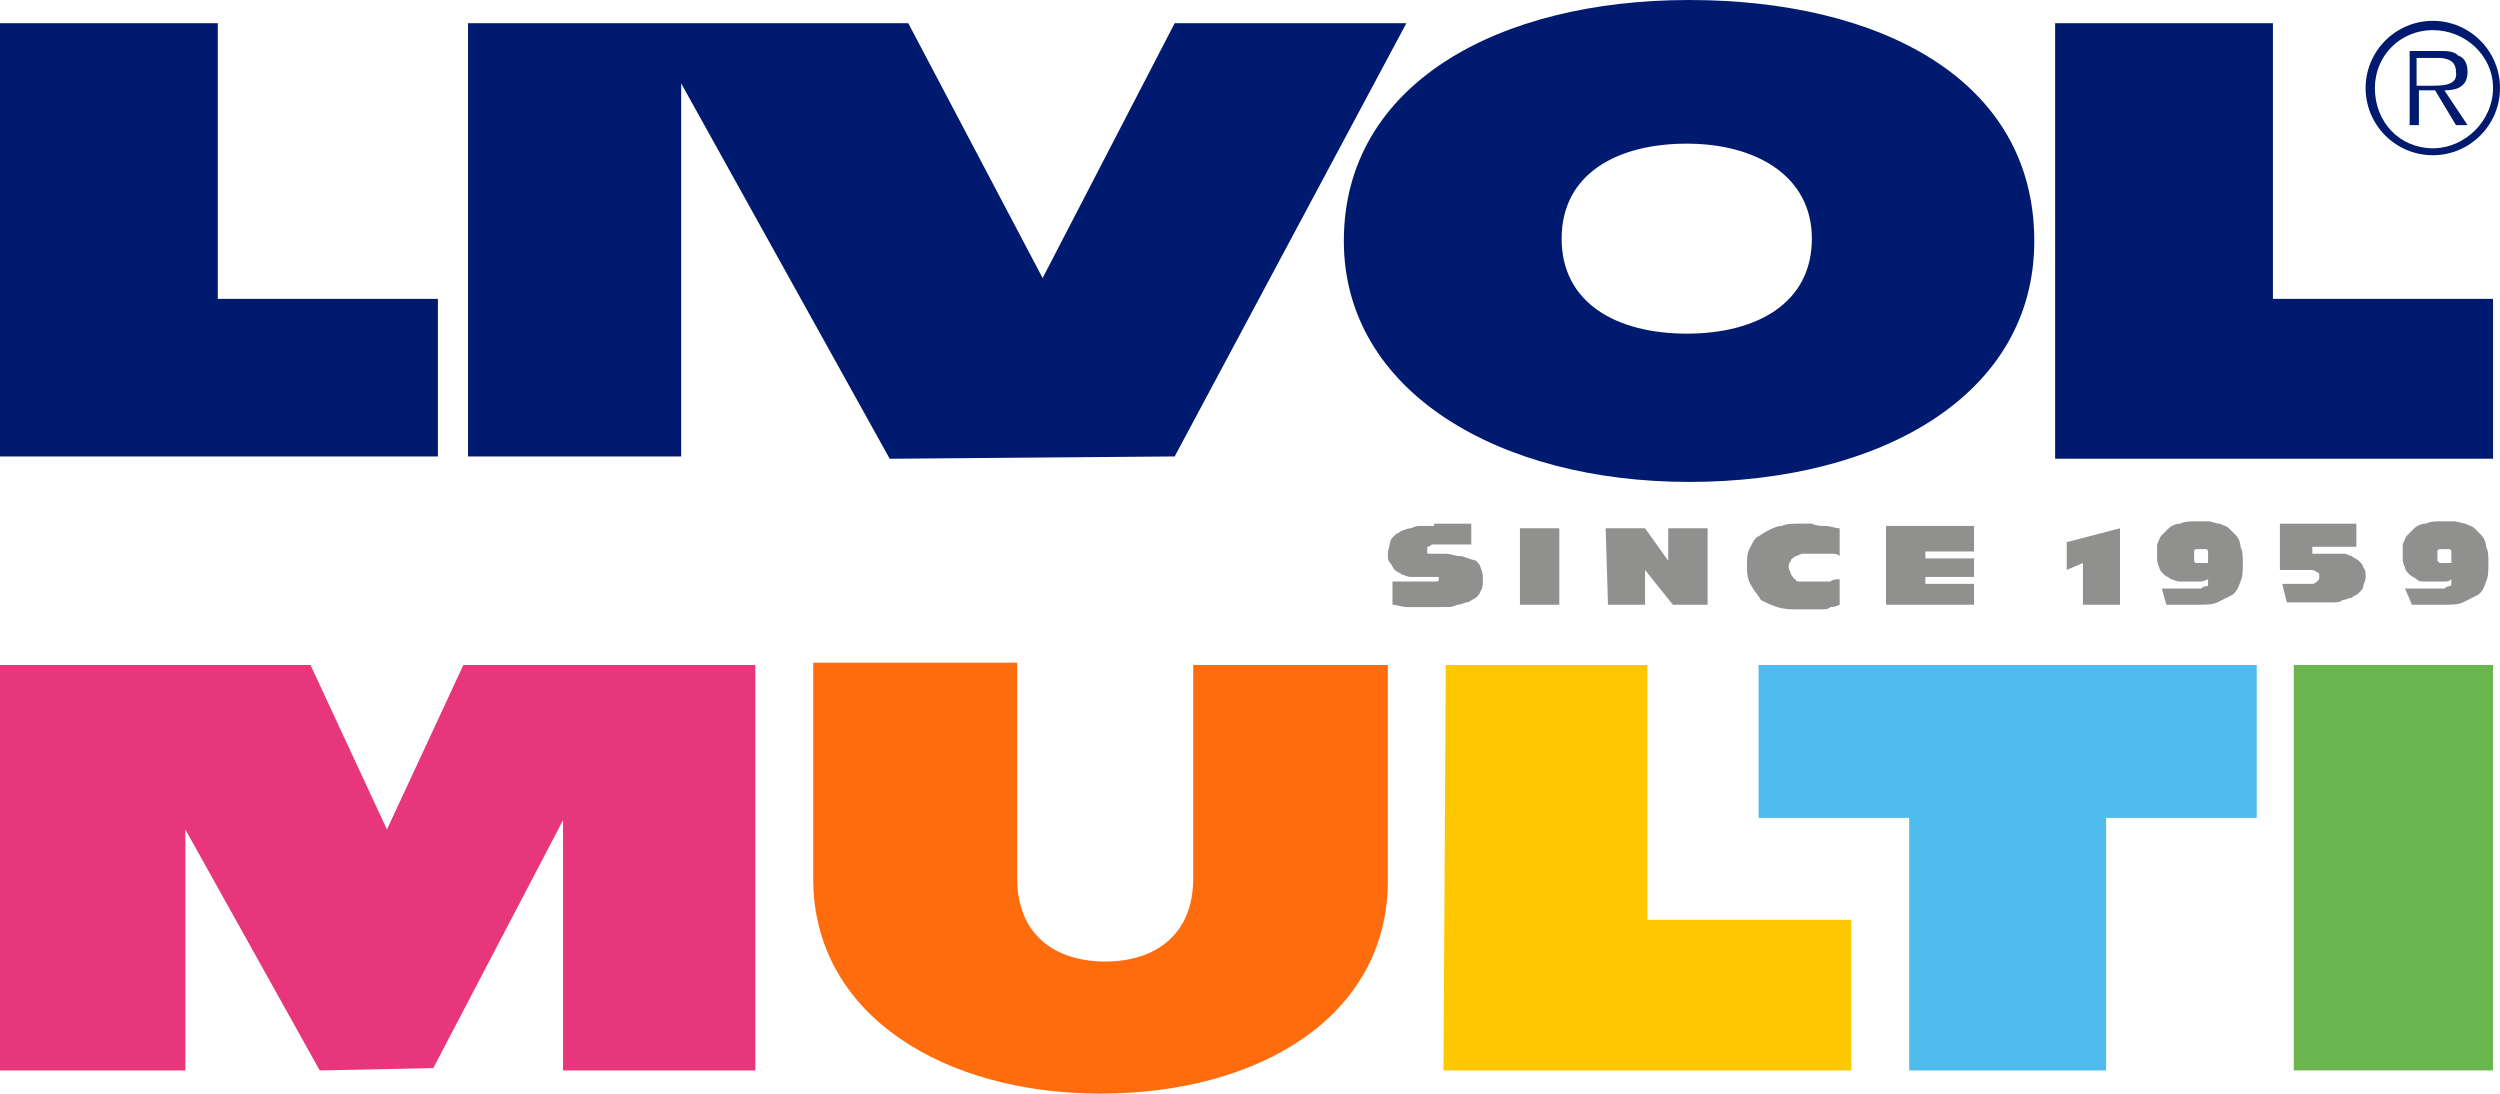
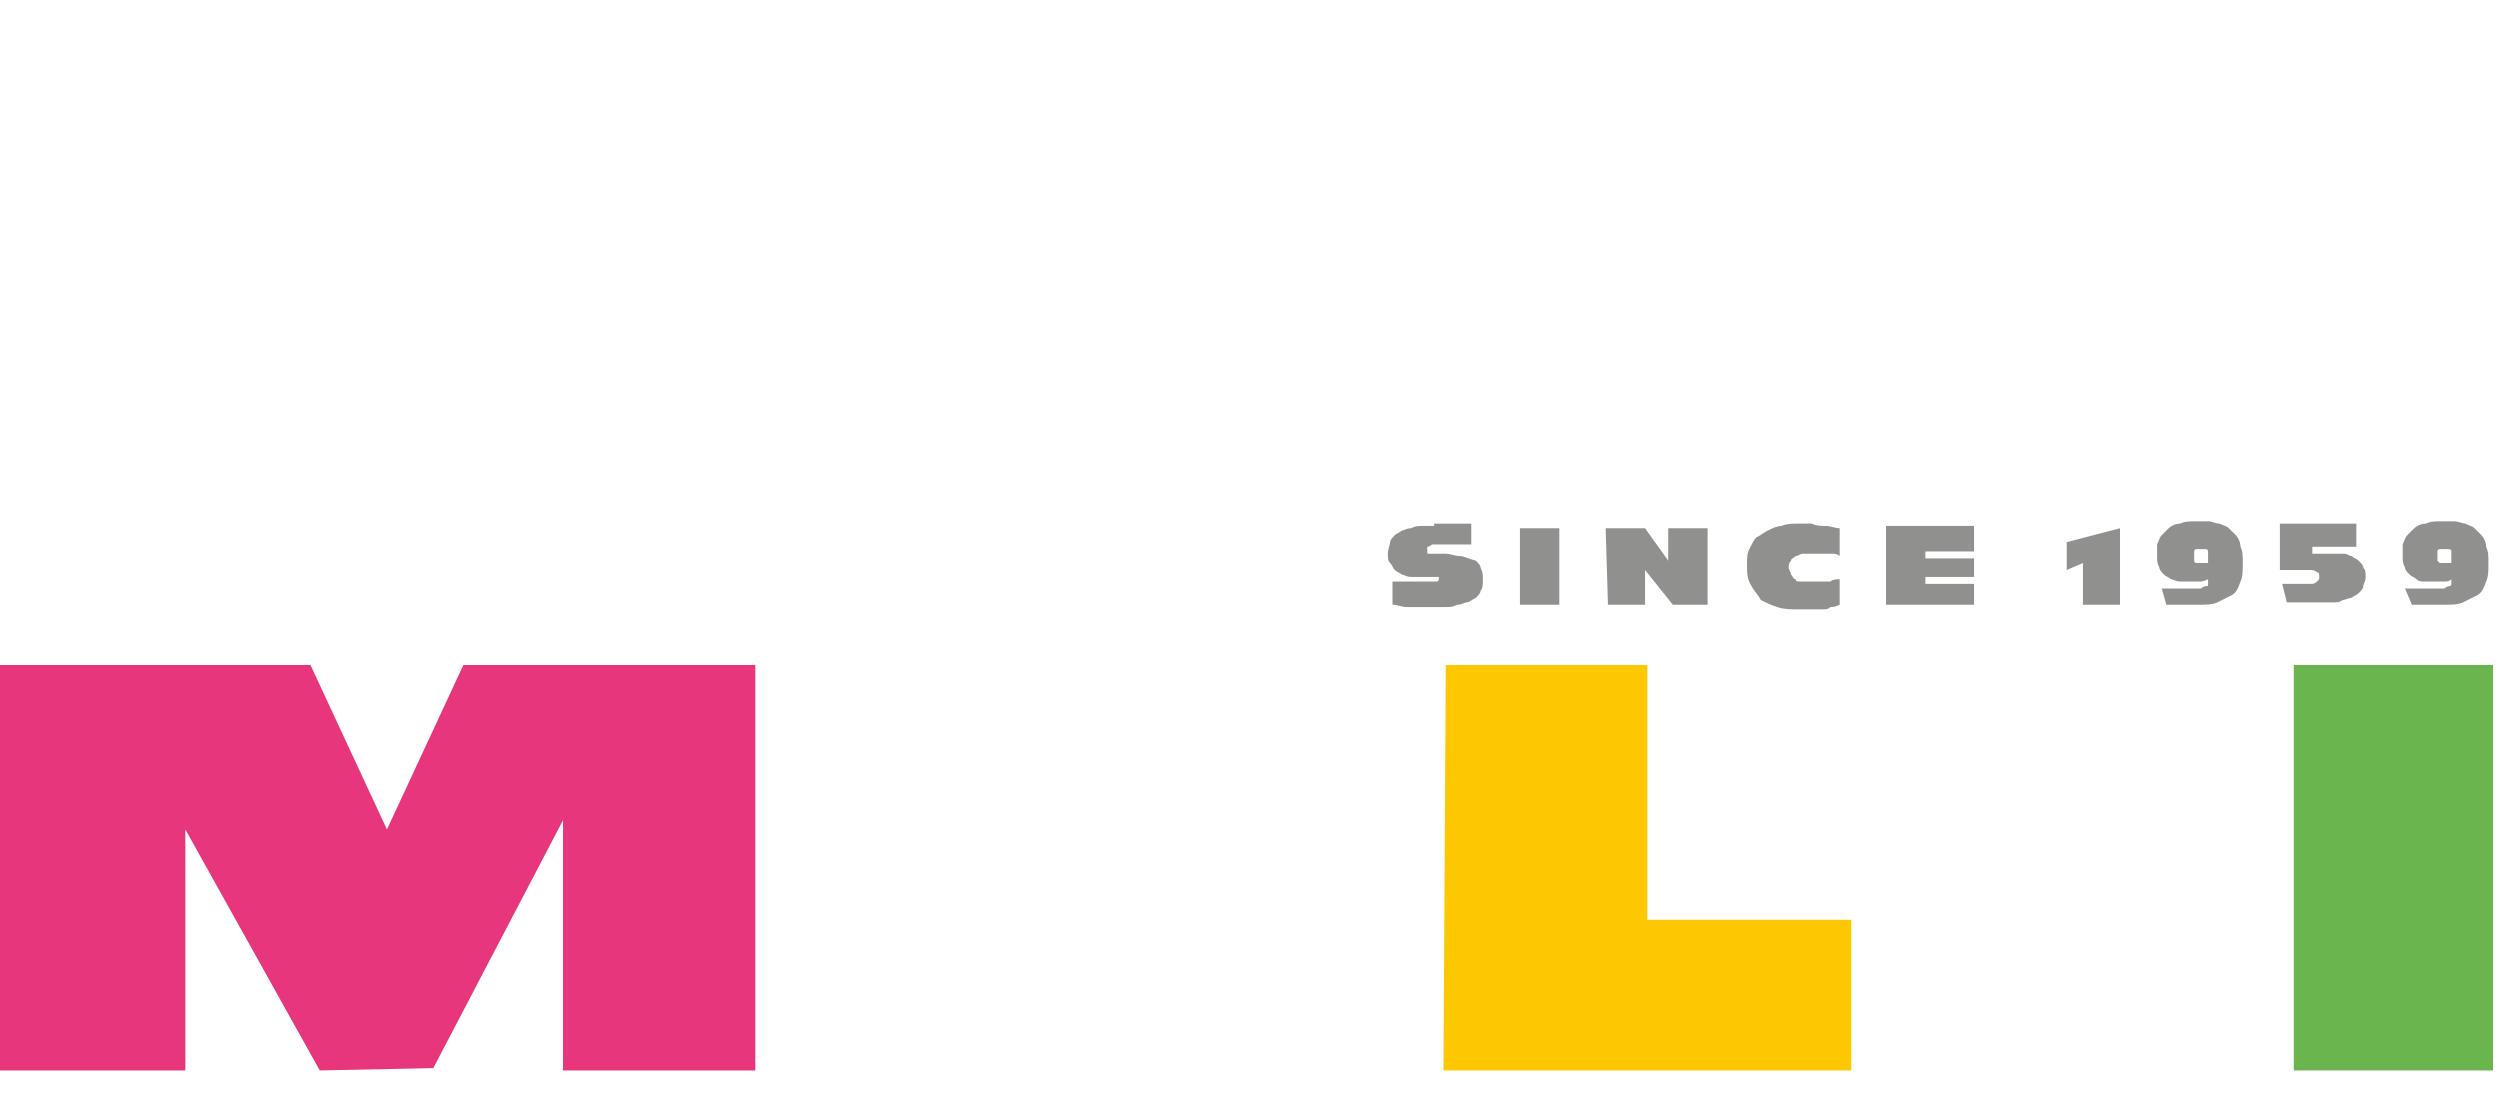
<svg xmlns="http://www.w3.org/2000/svg" version="1.1" id="Layer_1" x="0px" y="0px" viewBox="0 0 107.9 47.2" style="enable-background:new 0 0 107.9 47.2;" xml:space="preserve">
  <style type="text/css"> .st0{clip-path:url(#SVGID_2_);fill:#F5F4F5;} .st1{clip-path:url(#SVGID_2_);fill:#001A70;} .st2{clip-path:url(#SVGID_2_);fill:#009EE0;} .st3{clip-path:url(#SVGID_2_);fill:#E2007A;} .st4{clip-path:url(#SVGID_2_);fill:#FFED00;} .st5{clip-path:url(#SVGID_2_);fill:#1A171B;} .st6{clip-path:url(#SVGID_2_);fill:#FF6C0E;} .st7{clip-path:url(#SVGID_2_);fill:#F6CFE3;} .st8{clip-path:url(#SVGID_2_);fill:#FFFFFF;} .st9{clip-path:url(#SVGID_2_);} .st10{clip-path:url(#SVGID_4_);fill:#001A70;} .st11{clip-path:url(#SVGID_4_);fill:#90908F;} .st12{clip-path:url(#SVGID_4_);fill:#E7367C;} .st13{clip-path:url(#SVGID_4_);fill:#FF6C0E;} .st14{clip-path:url(#SVGID_4_);fill:#FDC801;} .st15{clip-path:url(#SVGID_4_);fill:#4EBBEC;} .st16{clip-path:url(#SVGID_4_);fill:#6BB54F;} .st17{clip-path:url(#SVGID_6_);fill:#E63379;} .st18{clip-path:url(#SVGID_8_);fill:none;stroke:#001A70;stroke-width:0.425;stroke-miterlimit:10;} .st19{clip-path:url(#SVGID_10_);fill:none;stroke:#E73178;stroke-width:0.425;stroke-miterlimit:10;} .st20{clip-path:url(#SVGID_12_);} .st21{clip-path:url(#SVGID_16_);fill:#FFEFAA;} .st22{clip-path:url(#SVGID_16_);fill:#FFFFFF;} .st23{clip-path:url(#SVGID_16_);fill:#001A70;} .st24{clip-path:url(#SVGID_16_);fill:#90908F;} .st25{clip-path:url(#SVGID_16_);fill:#E7367C;} .st26{clip-path:url(#SVGID_16_);fill:#FF6C0E;} .st27{clip-path:url(#SVGID_16_);fill:#FDC801;} .st28{clip-path:url(#SVGID_16_);fill:#4EBBEC;} .st29{clip-path:url(#SVGID_16_);fill:#6BB54F;} .st30{clip-path:url(#SVGID_18_);fill:none;stroke:#EB672F;stroke-width:0.425;stroke-miterlimit:10;} .st31{clip-path:url(#SVGID_20_);fill:#FF6C0E;} .st32{clip-path:url(#SVGID_22_);fill:none;stroke:#001A70;stroke-width:0.425;stroke-miterlimit:10;} .st33{clip-path:url(#SVGID_26_);fill:#CFE1AA;} .st34{clip-path:url(#SVGID_26_);fill:#FFFFFF;} .st35{clip-path:url(#SVGID_28_);fill:#001A70;} .st36{clip-path:url(#SVGID_28_);fill:#90908F;} .st37{clip-path:url(#SVGID_28_);fill:#E7367C;} .st38{clip-path:url(#SVGID_28_);fill:#FF6C0E;} .st39{clip-path:url(#SVGID_28_);fill:#FDC801;} .st40{clip-path:url(#SVGID_28_);fill:#4EBBEC;} .st41{clip-path:url(#SVGID_28_);fill:#6BB54F;} .st42{clip-path:url(#SVGID_30_);fill:none;stroke:#62B34F;stroke-width:0.567;stroke-miterlimit:10;} .st43{clip-path:url(#SVGID_30_);fill:none;stroke:#62B34F;stroke-width:0.425;stroke-miterlimit:10;} .st44{clip-path:url(#SVGID_34_);fill:none;stroke:#001A70;stroke-width:0.567;stroke-miterlimit:10;} .st45{clip-path:url(#SVGID_36_);fill:#E42F75;} .st46{clip-path:url(#SVGID_36_);fill:#F1A9C7;} .st47{clip-path:url(#SVGID_36_);fill:none;stroke:#E42F75;stroke-width:0.575;stroke-linecap:round;stroke-linejoin:round;stroke-miterlimit:10;} .st48{clip-path:url(#SVGID_36_);fill:#FFFFFF;} .st49{clip-path:url(#SVGID_38_);fill:#FFEFAE;} .st50{clip-path:url(#SVGID_38_);fill:#FFCD00;} .st51{clip-path:url(#SVGID_40_);fill:none;stroke:#1A171B;stroke-width:0.425;stroke-miterlimit:10;} .st52{clip-path:url(#SVGID_40_);fill:#8C9091;} .st53{clip-path:url(#SVGID_40_);fill:#67B04C;} .st54{clip-path:url(#SVGID_40_);fill:#44BFEA;} .st55{clip-path:url(#SVGID_40_);fill:#FBC200;} .st56{clip-path:url(#SVGID_40_);fill:#FF6C0E;} .st57{clip-path:url(#SVGID_40_);fill:#E42F75;} .st58{clip-path:url(#SVGID_40_);fill-rule:evenodd;clip-rule:evenodd;fill:#1A171B;} .st59{clip-path:url(#SVGID_40_);fill:#1A171B;} .st60{clip-path:url(#SVGID_42_);} .st61{clip-path:url(#SVGID_46_);fill:none;stroke:#FFCD00;stroke-width:0.425;stroke-miterlimit:10;} .st62{clip-path:url(#SVGID_46_);fill:#FFFFFF;} .st63{clip-path:url(#SVGID_48_);fill:#FBD2AB;} .st64{clip-path:url(#SVGID_48_);fill:#FF6C0E;} .st65{clip-path:url(#SVGID_50_);fill:none;stroke:#1A171B;stroke-width:0.425;stroke-miterlimit:10;} .st66{clip-path:url(#SVGID_50_);fill:#8C9091;} .st67{clip-path:url(#SVGID_50_);fill:#67B04C;} .st68{clip-path:url(#SVGID_50_);fill:#44BFEA;} .st69{clip-path:url(#SVGID_50_);fill:#FBC200;} .st70{clip-path:url(#SVGID_50_);fill:#FF6C0E;} .st71{clip-path:url(#SVGID_50_);fill:#E42F75;} .st72{clip-path:url(#SVGID_50_);fill-rule:evenodd;clip-rule:evenodd;fill:#1A171B;} .st73{clip-path:url(#SVGID_50_);fill:#1A171B;} .st74{clip-path:url(#SVGID_54_);fill:none;stroke:#FF6C0E;stroke-width:0.425;stroke-miterlimit:10;} .st75{clip-path:url(#SVGID_54_);fill:#FF6C0E;} .st76{clip-path:url(#SVGID_56_);fill:#009EE0;} .st77{clip-path:url(#SVGID_56_);fill:#E2007A;} .st78{clip-path:url(#SVGID_56_);fill:#FFED00;} .st79{clip-path:url(#SVGID_56_);fill:#1A171B;} .st80{clip-path:url(#SVGID_56_);fill:#FF6C0E;} .st81{clip-path:url(#SVGID_58_);fill:#009EE0;} .st82{clip-path:url(#SVGID_58_);fill:#E2007A;} .st83{clip-path:url(#SVGID_58_);fill:#FFED00;} .st84{clip-path:url(#SVGID_58_);fill:#1A171B;} .st85{clip-path:url(#SVGID_60_);fill:#C9E8F9;} .st86{clip-path:url(#SVGID_60_);fill:#E73178;} .st87{clip-path:url(#SVGID_60_);fill:#F3A9CB;} .st88{clip-path:url(#SVGID_60_);fill:none;stroke:#E73178;stroke-width:0.5;stroke-linecap:round;stroke-linejoin:round;stroke-miterlimit:10;} .st89{clip-path:url(#SVGID_60_);fill:#969695;} .st90{clip-path:url(#SVGID_60_);fill:#62B34F;} .st91{clip-path:url(#SVGID_60_);fill:#40BFEF;} .st92{clip-path:url(#SVGID_60_);fill:#FCC200;} .st93{clip-path:url(#SVGID_60_);fill:#FF6C0E;} .st94{clip-path:url(#SVGID_60_);fill-rule:evenodd;clip-rule:evenodd;fill:#1D1D1B;} .st95{clip-path:url(#SVGID_60_);fill:#1D1D1B;} .st96{clip-path:url(#SVGID_60_);fill:none;stroke:#1D1D1B;stroke-width:0.567;stroke-miterlimit:10;} .st97{clip-path:url(#SVGID_64_);fill:#FFFFFF;} .st98{clip-path:url(#SVGID_64_);fill:none;stroke:#FF6C0E;stroke-width:0.567;stroke-miterlimit:10;} .st99{fill:#001A70;} .st100{fill:#90908F;} .st101{fill:#E7367C;} .st102{fill:#FF6C0E;} .st103{fill:#FDC801;} .st104{fill:#4EBBEC;} .st105{fill:#6BB54F;} .st106{fill:#969695;} .st107{fill:#62B34F;} .st108{fill:#40BFEF;} .st109{fill:#FCC200;} .st110{fill:#E73178;} .st111{fill-rule:evenodd;clip-rule:evenodd;fill:#1D1D1B;} .st112{fill:#1D1D1B;} </style>
-   <path class="st99" d="M58,10.4C58,3.6,64.7,0,72.9,0s14.9,3.4,14.9,10.4c0,6.7-6.7,10.4-14.9,10.4C64.7,20.8,58,16.9,58,10.4 M50.7,19.7L60.7,1h-10L45,12L39.2,1h-19v18.7h9.2V3.6l9,16.2L50.7,19.7z M18.9,19.8l0-6.9H9.4V1H0v18.7H18.9z M67.4,10.3 c0,2.8,2.4,4.1,5.4,4.1s5.4-1.3,5.4-4.1c0-2.7-2.4-4.1-5.4-4.1S67.4,7.5,67.4,10.3 M88.7,19.8h18.9v-6.9h-9.5V1h-9.4V19.8z" />
-   <path class="st99" d="M106.5,3.1c0-0.3-0.1-0.6-0.4-0.7c-0.2-0.2-0.5-0.2-0.8-0.2H104v3.2h0.4V3.9h0.7l0.9,1.5h0.5l-1-1.5 C106.1,3.9,106.5,3.7,106.5,3.1 M104.9,3.7h-0.6V2.5h0.9c0.4,0,0.8,0.1,0.8,0.6C106.1,3.7,105.4,3.7,104.9,3.7" />
-   <path class="st99" d="M105,0.9c-1.6,0-2.9,1.3-2.9,2.9c0,1.6,1.3,2.9,2.9,2.9c1.6,0,2.9-1.3,2.9-2.9C107.9,2.2,106.6,0.9,105,0.9 M105,6.4c-1.4,0-2.5-1.1-2.5-2.6c0-1.4,1.1-2.5,2.5-2.5c1.4,0,2.6,1.1,2.6,2.5C107.6,5.2,106.4,6.4,105,6.4" />
  <path class="st100" d="M61.9,22.7c-0.2,0-0.3,0-0.5,0c-0.2,0-0.3,0-0.5,0.1c-0.2,0-0.3,0.1-0.4,0.1c-0.1,0.1-0.2,0.1-0.3,0.2 c-0.1,0.1-0.2,0.2-0.2,0.3s-0.1,0.3-0.1,0.5c0,0.2,0,0.3,0.1,0.4s0.1,0.2,0.2,0.3c0.1,0.1,0.2,0.1,0.3,0.2c0.1,0,0.2,0.1,0.4,0.1 c0.1,0,0.2,0,0.4,0h0.5h0.2c0.1,0,0.1,0,0.1,0c0,0,0,0.1,0,0.1c0,0,0,0.1-0.1,0.1c-0.1,0-0.1,0-0.3,0c-0.1,0-0.3,0-0.4,0h-0.3 c-0.1,0-0.2,0-0.3,0c-0.1,0-0.2,0-0.3,0c-0.1,0-0.2,0-0.3,0v1c0.2,0,0.4,0.1,0.6,0.1c0.2,0,0.4,0,0.6,0c0.2,0,0.4,0,0.6,0 c0.2,0,0.3,0,0.5,0c0.2,0,0.3,0,0.5-0.1c0.2,0,0.3-0.1,0.4-0.1c0.1,0,0.2-0.1,0.4-0.2c0.1-0.1,0.2-0.2,0.2-0.3 c0.1-0.1,0.1-0.3,0.1-0.5c0-0.2,0-0.3-0.1-0.5c0-0.1-0.1-0.2-0.2-0.3C63.3,24.1,63.2,24,63,24c-0.2,0-0.4-0.1-0.6-0.1h-0.5 c-0.1,0-0.2,0-0.2,0c-0.1,0-0.1,0-0.1-0.1c0,0,0,0,0-0.1c0,0,0-0.1,0-0.1c0,0,0.1,0,0.2-0.1c0.1,0,0.2,0,0.3,0c0.1,0,0.2,0,0.3,0 c0.1,0,0.2,0,0.3,0c0.1,0,0.2,0,0.3,0c0.1,0,0.2,0,0.3,0c0.1,0,0.2,0,0.2,0v-0.9c-0.1,0-0.2,0-0.3,0c-0.1,0-0.2,0-0.4,0 c-0.1,0-0.2,0-0.4,0c-0.1,0-0.2,0-0.4,0H61.9z M65.6,26.1h1.7v-3.3h-1.7V26.1z M69.4,26.1H71v-1.5l1.2,1.5h1.5v-3.3H72v1.4h0l-1-1.4 h-1.7L69.4,26.1z M79.4,22.8c-0.2,0-0.4-0.1-0.6-0.1c-0.2,0-0.4,0-0.6-0.1c-0.2,0-0.4,0-0.6,0c-0.2,0-0.5,0-0.7,0.1 c-0.2,0-0.4,0.1-0.6,0.2c-0.2,0.1-0.3,0.2-0.5,0.3c-0.1,0.1-0.2,0.3-0.3,0.5c-0.1,0.2-0.1,0.4-0.1,0.7c0,0.3,0,0.6,0.2,0.9 c0.1,0.2,0.3,0.4,0.4,0.6c0.2,0.1,0.4,0.2,0.7,0.3c0.3,0.1,0.6,0.1,0.9,0.1c0.2,0,0.3,0,0.5,0c0.2,0,0.3,0,0.5,0 c0.2,0,0.3,0,0.4-0.1c0.1,0,0.2,0,0.4-0.1v-1.1c-0.1,0-0.3,0-0.4,0.1c-0.1,0-0.2,0-0.3,0c-0.1,0-0.2,0-0.3,0H78c-0.1,0-0.2,0-0.3,0 c-0.1,0-0.2,0-0.2-0.1c-0.1,0-0.1-0.1-0.2-0.2c0-0.1-0.1-0.2-0.1-0.3c0-0.1,0-0.2,0.1-0.3c0-0.1,0.1-0.1,0.2-0.2 c0.1,0,0.2-0.1,0.3-0.1c0.1,0,0.2,0,0.4,0h0.3c0.1,0,0.2,0,0.3,0c0.1,0,0.2,0,0.3,0c0.1,0,0.2,0,0.3,0.1L79.4,22.8z M81.4,26.1h3.8 v-0.9h-2.1v-0.3h2.1v-0.8h-2.1v-0.3h2.1v-1.1h-3.8V26.1z M89.9,26.1h1.6v-3.3l-2.3,0.6v1.2l0.7-0.3L89.9,26.1z M95.4,24.3H95 c-0.1,0-0.2,0-0.2,0c-0.1,0-0.1-0.1-0.1-0.1c0,0,0-0.1,0-0.2c0-0.1,0-0.2,0-0.2c0-0.1,0.1-0.1,0.1-0.1c0,0,0.1,0,0.2,0 c0.1,0,0.2,0,0.2,0c0,0,0.1,0,0.1,0.1c0,0,0,0.1,0,0.2c0,0.1,0,0.1,0,0.2V24.3z M93.5,26.1c0,0,0.1,0,0.2,0c0.1,0,0.2,0,0.3,0 c0.1,0,0.2,0,0.3,0c0.1,0,0.2,0,0.3,0c0.1,0,0.2,0,0.3,0c0.3,0,0.6,0,0.8-0.1c0.2-0.1,0.4-0.2,0.6-0.3c0.2-0.1,0.3-0.3,0.4-0.6 c0.1-0.2,0.1-0.5,0.1-0.8c0-0.3,0-0.5-0.1-0.7c0-0.2-0.1-0.4-0.2-0.5c-0.1-0.1-0.2-0.2-0.3-0.3c-0.1-0.1-0.2-0.1-0.4-0.2 c-0.2,0-0.3-0.1-0.5-0.1c-0.2,0-0.3,0-0.5,0c-0.3,0-0.5,0-0.7,0.1c-0.2,0-0.4,0.1-0.5,0.2c-0.1,0.1-0.2,0.2-0.3,0.3 c-0.1,0.1-0.1,0.2-0.2,0.4c0,0.1,0,0.3,0,0.5c0,0.2,0,0.3,0.1,0.5c0,0.1,0.1,0.2,0.2,0.3c0.1,0.1,0.2,0.1,0.3,0.2 c0.1,0,0.2,0.1,0.4,0.1c0.1,0,0.3,0,0.4,0c0.1,0,0.2,0,0.4,0c0.1,0,0.2,0,0.4-0.1c0,0.1,0,0.1,0,0.2s0,0.1-0.1,0.1 c0,0-0.1,0-0.2,0.1c-0.1,0-0.2,0-0.4,0c-0.1,0-0.1,0-0.2,0c-0.1,0-0.2,0-0.3,0c-0.1,0-0.2,0-0.3,0c-0.1,0-0.2,0-0.3,0 c-0.1,0-0.1,0-0.2,0L93.5,26.1z M98.7,26c0,0,0.1,0,0.2,0c0.1,0,0.2,0,0.3,0c0.1,0,0.2,0,0.4,0s0.2,0,0.4,0c0.1,0,0.2,0,0.3,0 c0.1,0,0.3,0,0.4,0c0.1,0,0.3,0,0.4-0.1c0.1,0,0.3-0.1,0.4-0.1c0.1-0.1,0.2-0.1,0.3-0.2c0.1-0.1,0.2-0.2,0.2-0.3 c0-0.1,0.1-0.2,0.1-0.4c0-0.2,0-0.3-0.1-0.4c0-0.1-0.1-0.2-0.2-0.3c-0.1-0.1-0.2-0.1-0.3-0.2c-0.1,0-0.2-0.1-0.3-0.1 c-0.1,0-0.2,0-0.4,0c-0.1,0-0.2,0-0.4,0h-0.2c-0.1,0-0.1,0-0.2,0c-0.1,0-0.1,0-0.2,0v-0.3h1.9v-1h-3.3v2c0.2,0,0.3,0,0.5,0 c0.1,0,0.3,0,0.4,0c0.2,0,0.3,0,0.4,0c0.1,0,0.2,0,0.3,0.1c0.1,0,0.1,0.1,0.1,0.2c0,0.1,0,0.1-0.1,0.2c0,0-0.1,0.1-0.2,0.1 c-0.1,0-0.2,0-0.2,0c-0.1,0-0.2,0-0.3,0c-0.1,0-0.2,0-0.3,0c-0.1,0-0.2,0-0.3,0c-0.1,0-0.2,0-0.2,0L98.7,26z M105.9,24.3h-0.4 c-0.1,0-0.2,0-0.2,0c0,0-0.1-0.1-0.1-0.1c0,0,0-0.1,0-0.2c0-0.1,0-0.2,0-0.2c0-0.1,0.1-0.1,0.1-0.1c0,0,0.1,0,0.2,0 c0.1,0,0.2,0,0.2,0c0,0,0.1,0,0.1,0.1c0,0,0,0.1,0,0.2c0,0.1,0,0.1,0,0.2V24.3z M104.1,26.1c0,0,0.1,0,0.2,0c0.1,0,0.2,0,0.3,0 c0.1,0,0.2,0,0.3,0c0.1,0,0.2,0,0.3,0c0.1,0,0.2,0,0.3,0c0.3,0,0.6,0,0.8-0.1c0.2-0.1,0.4-0.2,0.6-0.3c0.2-0.1,0.3-0.3,0.4-0.6 c0.1-0.2,0.1-0.5,0.1-0.8c0-0.3,0-0.5-0.1-0.7c0-0.2-0.1-0.4-0.2-0.5c-0.1-0.1-0.2-0.2-0.3-0.3c-0.1-0.1-0.2-0.1-0.4-0.2 c-0.1,0-0.3-0.1-0.5-0.1c-0.2,0-0.3,0-0.5,0c-0.3,0-0.5,0-0.7,0.1c-0.2,0-0.4,0.1-0.5,0.2c-0.1,0.1-0.2,0.2-0.3,0.3 c-0.1,0.1-0.1,0.2-0.2,0.4c0,0.1,0,0.3,0,0.5c0,0.2,0,0.3,0.1,0.5c0,0.1,0.1,0.2,0.2,0.3c0.1,0.1,0.2,0.1,0.3,0.2s0.2,0.1,0.4,0.1 c0.1,0,0.3,0,0.4,0c0.1,0,0.2,0,0.4,0c0.1,0,0.2,0,0.3-0.1c0,0.1,0,0.1,0,0.2c0,0,0,0.1-0.1,0.1c0,0-0.1,0-0.2,0.1 c-0.1,0-0.2,0-0.4,0c-0.1,0-0.1,0-0.2,0c-0.1,0-0.2,0-0.3,0c-0.1,0-0.2,0-0.3,0c-0.1,0-0.2,0-0.3,0c-0.1,0-0.1,0-0.2,0L104.1,26.1z" />
  <polygon class="st101" points="18.7,46.1 24.3,35.4 24.3,46.2 32.6,46.2 32.6,28.7 20,28.7 16.7,35.8 13.4,28.7 0,28.7 0,46.2 8,46.2 8,35.8 13.8,46.2 " />
-   <path class="st102" d="M35.1,38.1c0.1,5.7,5.6,9.1,12.4,9.1c6.8,0,12.4-3.3,12.4-9.2v-9.3h-8.4v9.2v0c0,2.5-1.7,3.6-3.8,3.6 c-2.1,0-3.8-1.1-3.8-3.6v-9.3h-8.8V38.1z" />
  <polygon class="st103" points="62.3,46.2 79.9,46.2 79.9,39.7 71.1,39.7 71.1,28.7 62.4,28.7 " />
-   <polygon class="st104" points="82.4,35.3 75.9,35.3 75.9,28.7 97.4,28.7 97.4,35.3 90.9,35.3 90.9,46.2 82.4,46.2 " />
  <rect x="99" y="28.7" class="st105" width="8.6" height="17.5" />
</svg>